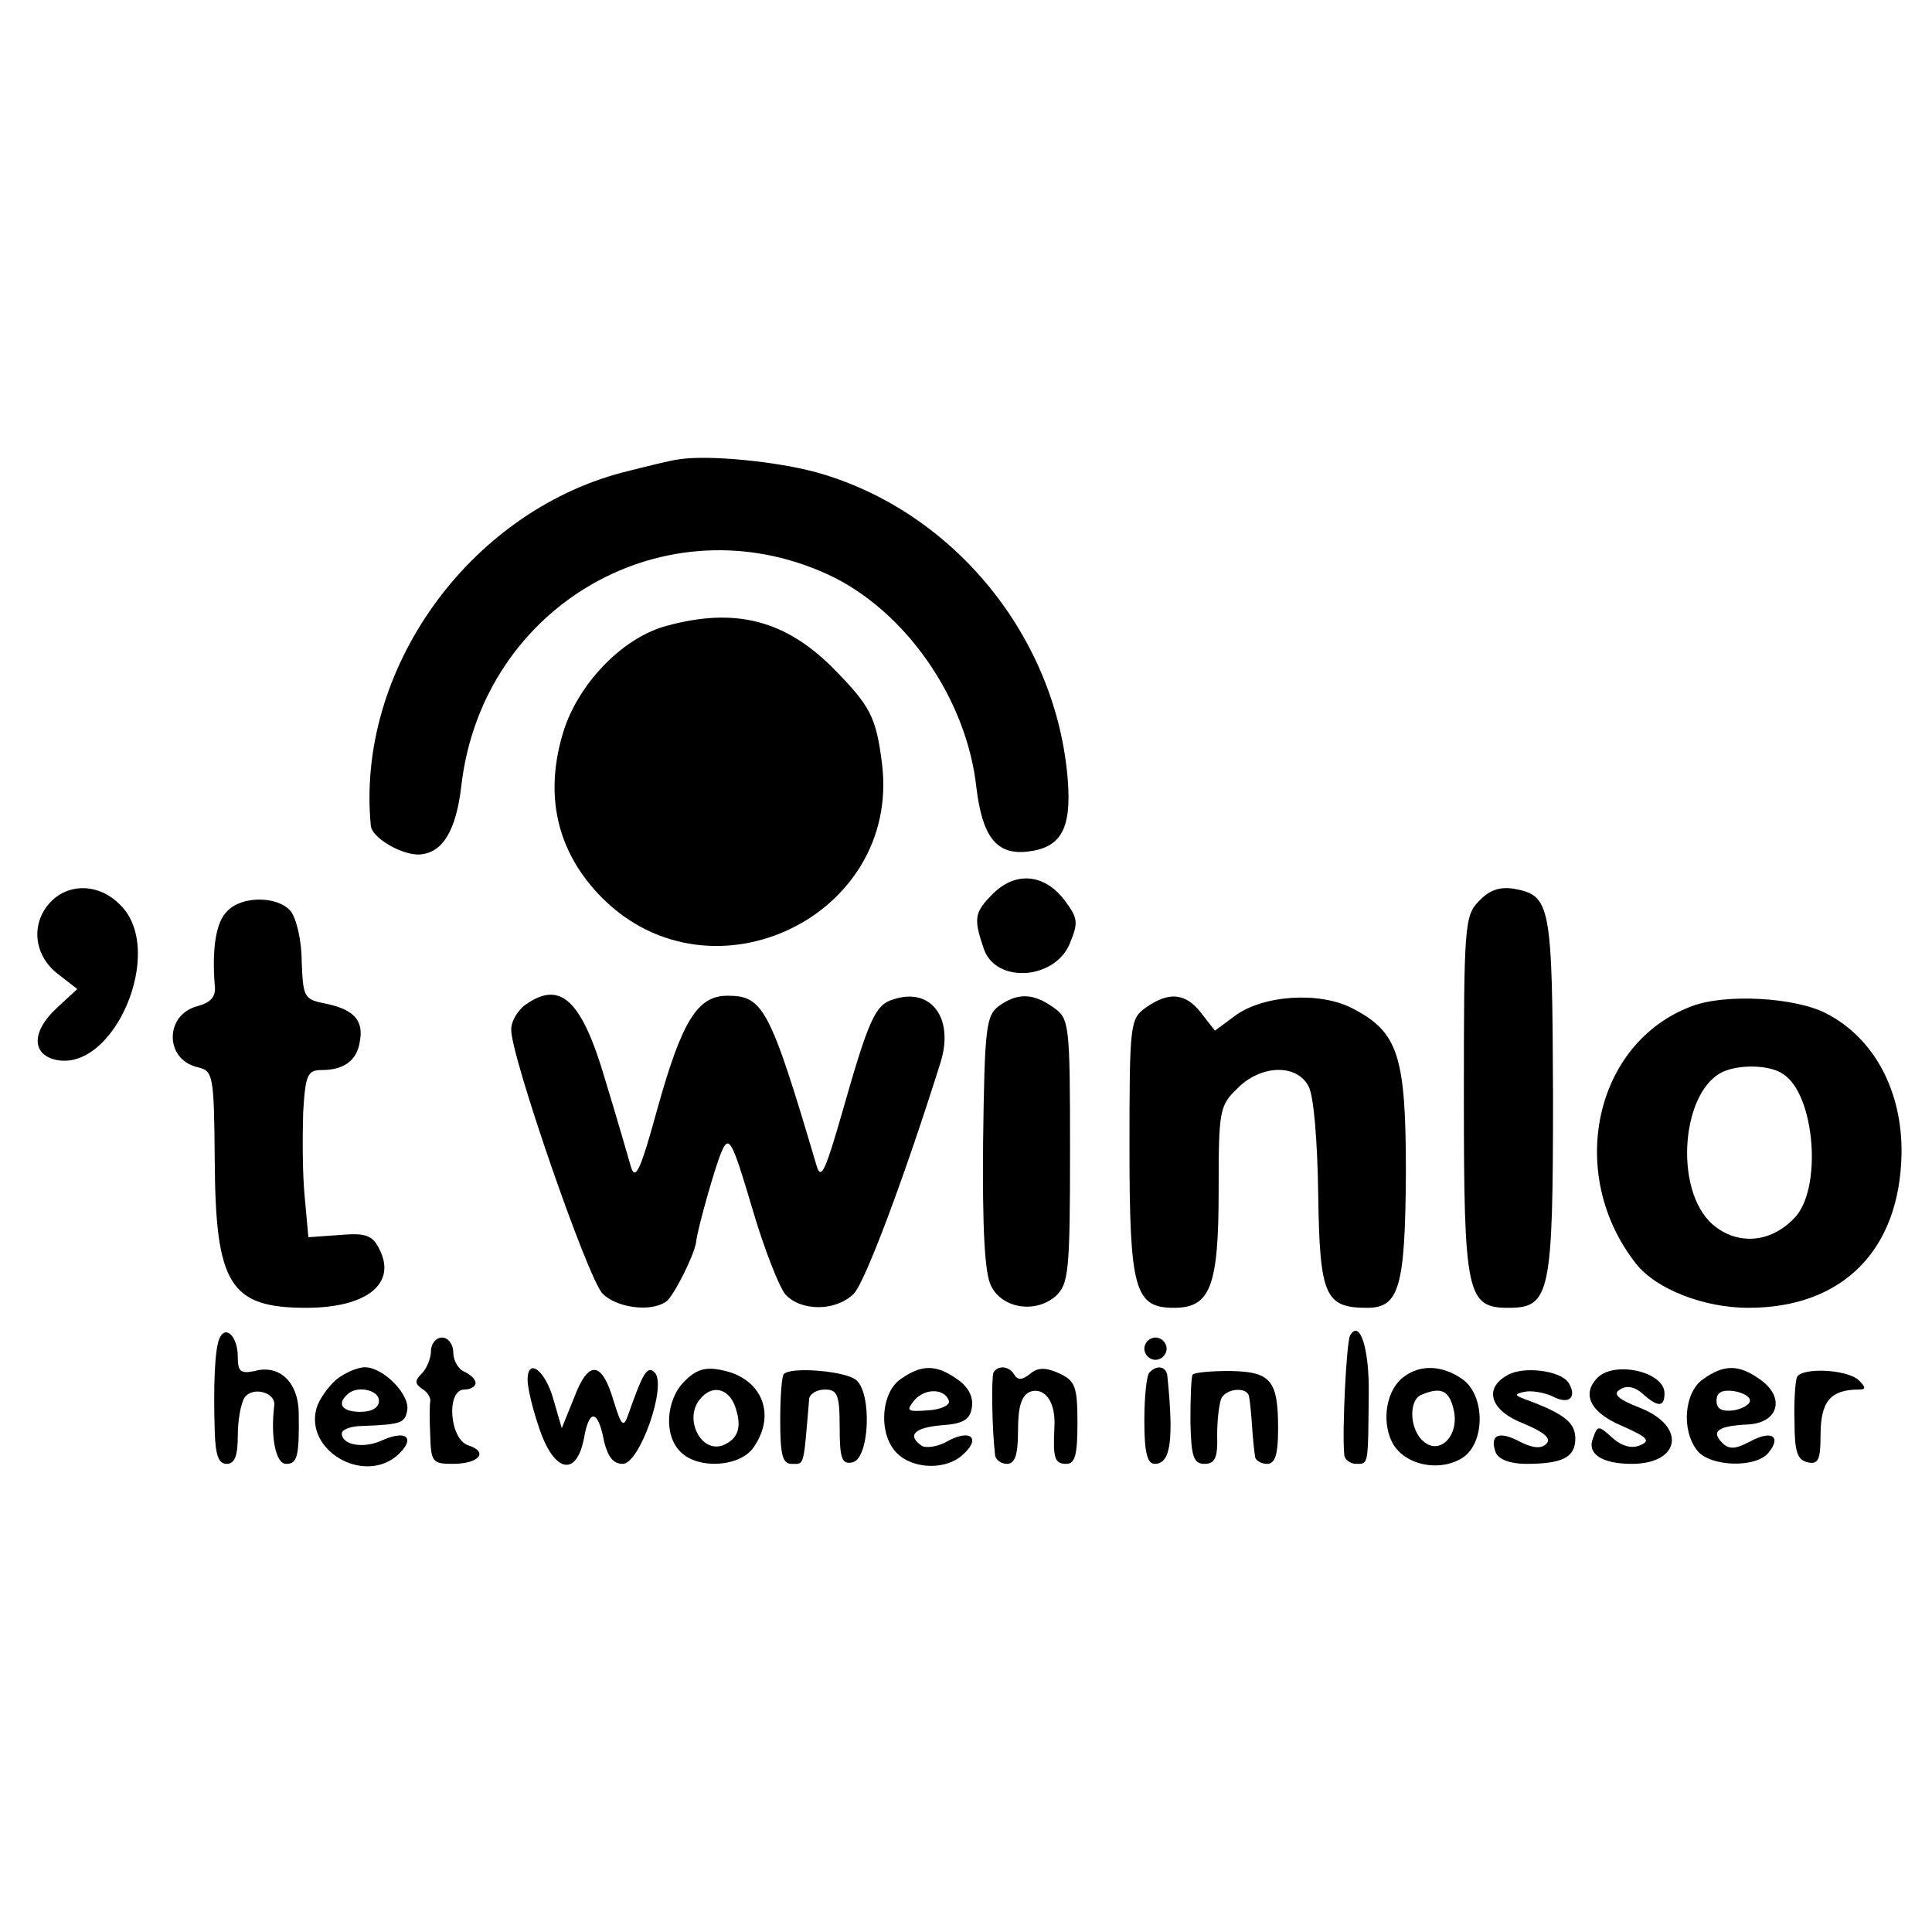
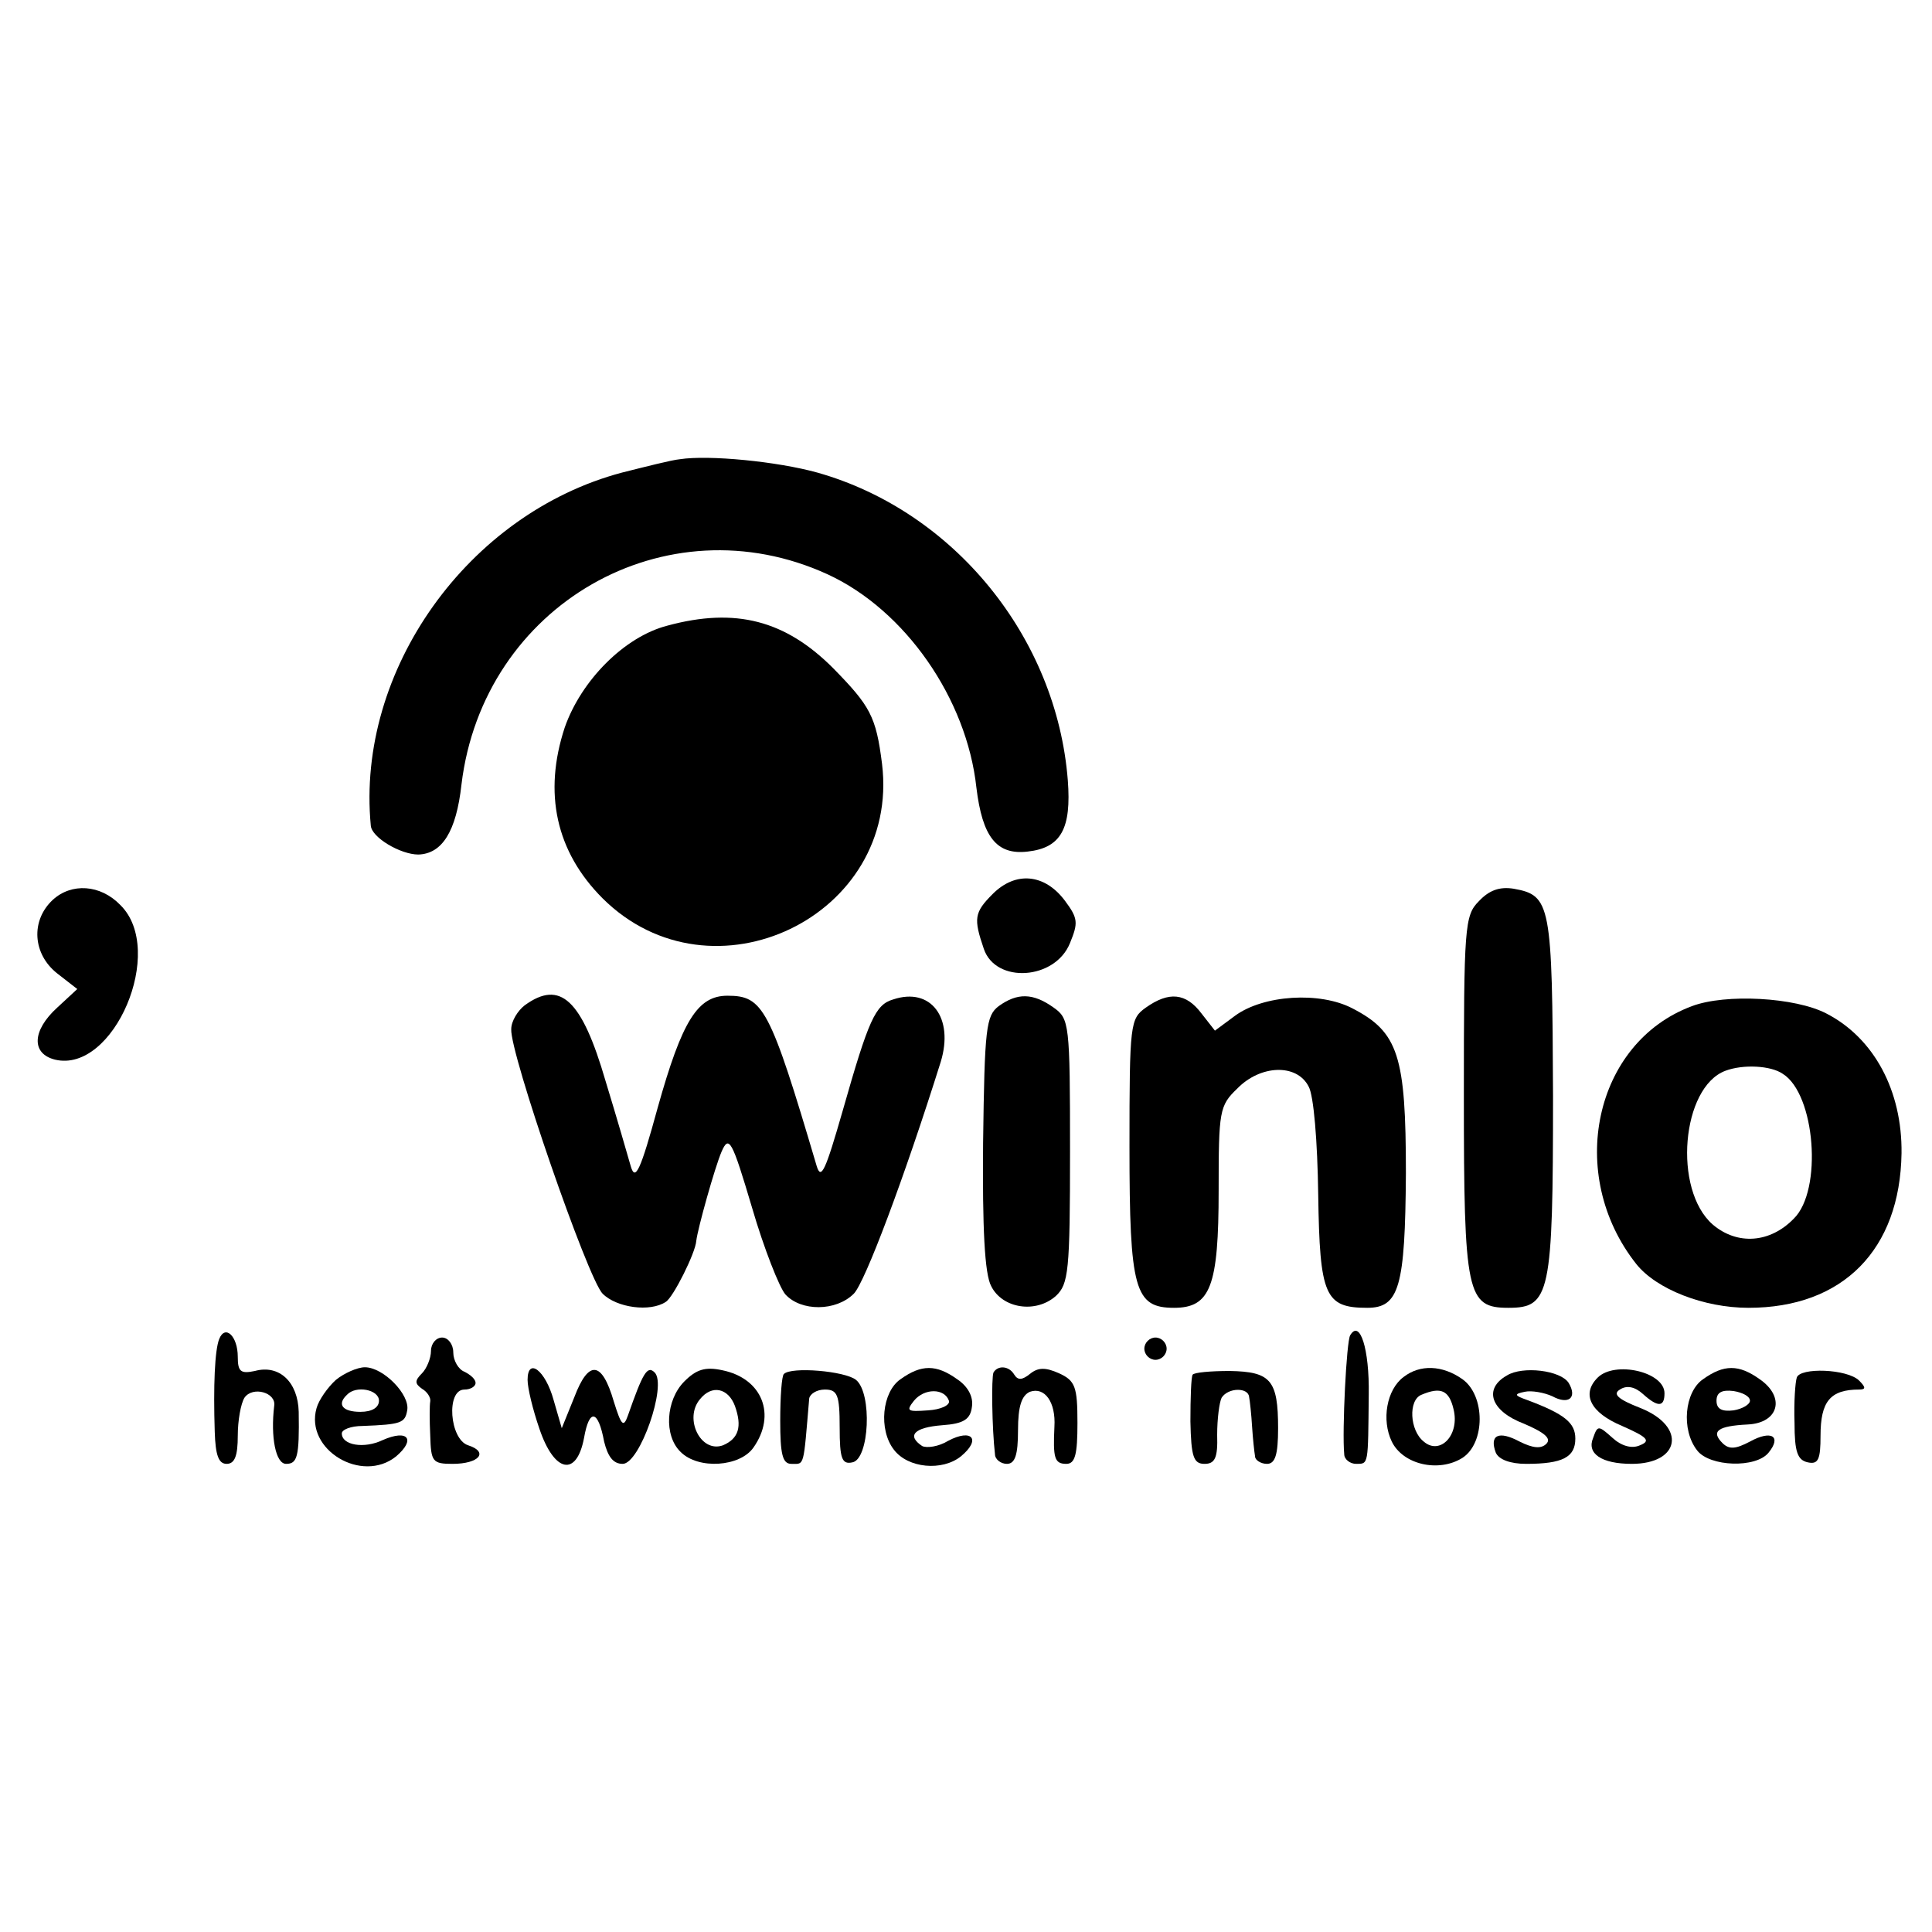
<svg xmlns="http://www.w3.org/2000/svg" version="1.0" width="260pt" height="260pt" viewBox="0 0 260 260" preserveAspectRatio="xMidYMid meet">
  <g transform="translate(0,260) scale(0.1,-0.1)" fill="#000000" stroke="none">
    <path d="M915 1982 c-11 -1 -46 -10 -78 -18 -207 -55 -358 -266 -338 -475 1 -16 40 -39 64 -39 32 1 51 31 58 94 29 242 275 383 493 283 104 -48 187 -167 200 -287 8 -66 27 -91 69 -86 45 5 59 31 54 96 -15 192 -153 362 -337 414 -54 15 -146 24 -185 18z" />
    <path d="M898 1758 c-58 -15 -116 -74 -138 -137 -29 -88 -12 -167 51 -230 147 -146 401 -24 376 181 -8 64 -16 78 -66 129 -64 64 -131 82 -223 57z" />
    <path d="M1336 1397 c-25 -25 -26 -33 -12 -74 16 -47 96 -42 116 8 11 27 11 33 -7 57 -27 36 -66 40 -97 9z" />
    <path d="M71 1389 c-30 -28 -27 -73 6 -99 l27 -21 -27 -25 c-34 -31 -35 -62 -3 -70 79 -19 150 147 88 208 -27 28 -66 30 -91 7z" />
    <path d="M1990 1387 c-19 -19 -20 -35 -20 -262 0 -267 4 -285 60 -285 56 0 60 18 60 285 -1 259 -3 270 -53 279 -19 3 -33 -2 -47 -17z" />
-     <path d="M306 1374 c-15 -14 -21 -49 -17 -100 2 -15 -5 -23 -23 -28 -44 -11 -45 -71 -1 -82 22 -5 23 -9 24 -126 1 -166 20 -198 123 -198 82 0 123 33 98 80 -9 18 -19 21 -53 18 l-42 -3 -5 55 c-3 30 -3 81 -2 113 3 51 6 57 25 57 30 0 47 13 51 37 6 29 -7 44 -44 52 -31 6 -32 8 -34 57 0 28 -7 58 -15 68 -17 20 -65 21 -85 0z" />
    <path d="M706 1247 c-9 -7 -18 -21 -18 -32 -2 -32 103 -336 123 -356 19 -19 64 -25 85 -11 10 6 40 66 41 82 2 17 25 99 34 120 10 23 14 16 41 -75 16 -55 37 -108 45 -117 21 -23 68 -23 92 1 15 15 68 156 117 312 18 59 -13 101 -64 84 -24 -7 -33 -27 -68 -150 -23 -80 -29 -94 -35 -74 -63 213 -72 229 -120 229 -40 0 -61 -33 -94 -151 -23 -84 -30 -99 -36 -79 -4 14 -19 66 -34 115 -32 110 -61 137 -109 102z" />
    <path d="M1344 1246 c-17 -13 -19 -29 -21 -184 -1 -114 2 -177 11 -193 15 -30 60 -37 87 -13 17 16 19 33 19 195 0 172 -1 178 -22 193 -28 20 -49 20 -74 2z" />
    <path d="M1542 1244 c-21 -15 -22 -21 -22 -187 0 -193 7 -217 60 -217 49 0 60 29 60 158 0 107 1 114 25 137 31 32 80 34 96 3 7 -12 12 -74 13 -146 2 -136 9 -152 66 -152 43 0 51 28 52 181 0 158 -10 190 -72 222 -44 23 -120 18 -158 -10 l-27 -20 -18 23 c-21 28 -44 30 -75 8z" />
    <path d="M2277 1246 c-132 -49 -170 -227 -75 -347 27 -34 91 -59 151 -59 127 0 204 78 206 208 1 84 -37 155 -101 188 -42 22 -136 27 -181 10z m122 -91 c44 -27 54 -157 15 -195 -32 -33 -76 -36 -109 -8 -54 47 -42 185 17 207 24 9 61 7 77 -4z" />
    <path d="M295 798 c-6 -15 -8 -63 -6 -125 1 -31 5 -43 16 -43 11 0 15 11 15 38 0 20 4 43 9 51 11 16 43 7 40 -11 -5 -42 2 -78 16 -78 15 0 18 9 17 70 -1 40 -26 64 -59 55 -19 -4 -23 -1 -23 19 0 28 -17 44 -25 24z" />
    <path d="M1817 803 c-5 -8 -11 -129 -8 -160 0 -7 8 -13 16 -13 17 0 16 -2 17 93 1 62 -12 102 -25 80z" />
    <path d="M580 782 c0 -10 -6 -24 -12 -30 -10 -10 -10 -14 0 -21 7 -4 12 -12 11 -17 -1 -5 -1 -26 0 -46 1 -35 3 -38 30 -38 36 0 49 16 21 25 -25 8 -30 75 -5 75 8 0 15 4 15 9 0 5 -7 11 -15 15 -8 3 -15 15 -15 26 0 11 -7 20 -15 20 -8 0 -15 -8 -15 -18z" />
    <path d="M1540 785 c0 -8 7 -15 15 -15 8 0 15 7 15 15 0 8 -7 15 -15 15 -8 0 -15 -7 -15 -15z" />
    <path d="M452 743 c-11 -10 -23 -27 -26 -38 -16 -56 61 -102 107 -65 27 23 16 37 -18 22 -25 -12 -55 -7 -55 9 0 5 12 10 28 10 52 2 57 4 60 21 4 21 -32 58 -57 58 -10 0 -28 -8 -39 -17z m58 -28 c0 -9 -9 -15 -25 -15 -24 0 -32 10 -18 23 12 13 43 7 43 -8z" />
    <path d="M710 743 c0 -11 7 -40 16 -66 20 -59 50 -65 60 -12 7 40 19 38 27 -5 5 -20 12 -30 25 -30 23 0 60 106 43 123 -10 10 -16 -1 -36 -58 -6 -17 -9 -13 -19 19 -16 55 -34 56 -53 6 l-17 -42 -11 38 c-11 40 -35 58 -35 27z" />
    <path d="M921 741 c-25 -25 -28 -73 -5 -95 24 -24 80 -20 98 6 31 44 12 93 -42 104 -23 5 -35 1 -51 -15z m68 -33 c10 -28 5 -44 -16 -53 -30 -11 -53 36 -31 62 16 20 38 15 47 -9z" />
    <path d="M1055 751 c-3 -2 -5 -31 -5 -63 0 -45 3 -58 15 -58 18 0 16 -6 24 88 1 6 10 12 21 12 17 0 20 -7 20 -51 0 -42 3 -50 17 -47 23 4 27 93 5 111 -15 12 -87 18 -97 8z" />
    <path d="M1212 744 c-25 -17 -30 -68 -9 -95 19 -25 65 -29 90 -9 28 23 15 38 -17 21 -13 -8 -29 -10 -35 -7 -21 14 -11 25 27 28 29 2 38 8 40 25 2 13 -5 27 -20 37 -28 20 -48 20 -76 0z m65 -29 c2 -6 -11 -12 -28 -13 -28 -2 -30 -1 -19 13 14 17 41 17 47 0z" />
    <path d="M1337 753 c-3 -7 -2 -76 2 -110 0 -7 8 -13 16 -13 11 0 15 12 15 45 0 33 5 47 16 52 20 7 35 -14 33 -47 -2 -42 0 -50 16 -50 12 0 15 13 15 55 0 49 -3 57 -25 67 -18 8 -28 8 -39 -1 -10 -8 -16 -9 -21 -1 -7 12 -22 13 -28 3z" />
-     <path d="M1547 753 c-4 -3 -7 -33 -7 -65 0 -43 4 -58 14 -58 21 0 26 30 17 118 -1 13 -14 16 -24 5z" />
    <path d="M1605 750 c-2 -3 -3 -31 -3 -63 1 -47 4 -57 19 -57 14 0 18 8 17 39 0 22 3 44 6 50 9 14 36 14 37 1 1 -5 3 -23 4 -40 1 -16 3 -34 4 -40 0 -5 8 -10 16 -10 11 0 15 12 15 48 0 65 -10 76 -65 77 -26 0 -48 -2 -50 -5z" />
    <path d="M1889 747 c-23 -17 -30 -58 -16 -87 15 -31 63 -42 95 -22 31 20 31 84 0 106 -27 19 -57 20 -79 3z m67 -43 c9 -35 -18 -63 -40 -44 -19 15 -21 56 -3 63 26 11 37 6 43 -19z" />
    <path d="M2028 749 c-32 -18 -22 -48 23 -65 28 -12 37 -20 30 -27 -7 -7 -18 -6 -36 3 -28 15 -41 9 -32 -15 4 -9 19 -15 41 -15 49 0 66 9 66 34 0 21 -14 33 -65 52 -17 6 -18 8 -3 11 9 2 26 -1 37 -6 22 -12 34 -2 22 18 -11 17 -62 23 -83 10z" />
    <path d="M2150 746 c-22 -22 -10 -47 33 -65 34 -15 39 -20 24 -26 -11 -5 -25 -1 -37 10 -19 17 -20 17 -26 0 -9 -21 11 -35 52 -35 65 0 74 50 12 75 -31 12 -38 19 -28 25 9 6 20 4 31 -6 20 -18 29 -18 29 1 0 29 -67 44 -90 21z" />
    <path d="M2292 744 c-25 -17 -30 -68 -8 -96 17 -22 79 -24 96 -3 18 22 4 31 -25 15 -19 -10 -28 -11 -37 -2 -16 16 -6 23 34 25 42 2 51 37 16 61 -28 20 -48 20 -76 0z m63 -29 c0 -5 -10 -11 -22 -13 -16 -2 -23 2 -23 13 0 11 7 15 23 13 12 -2 22 -7 22 -13z" />
    <path d="M2418 746 c-2 -6 -4 -33 -3 -61 0 -39 4 -50 18 -53 14 -3 17 4 17 36 0 46 13 62 52 62 9 0 9 3 0 12 -16 16 -80 18 -84 4z" />
  </g>
</svg>